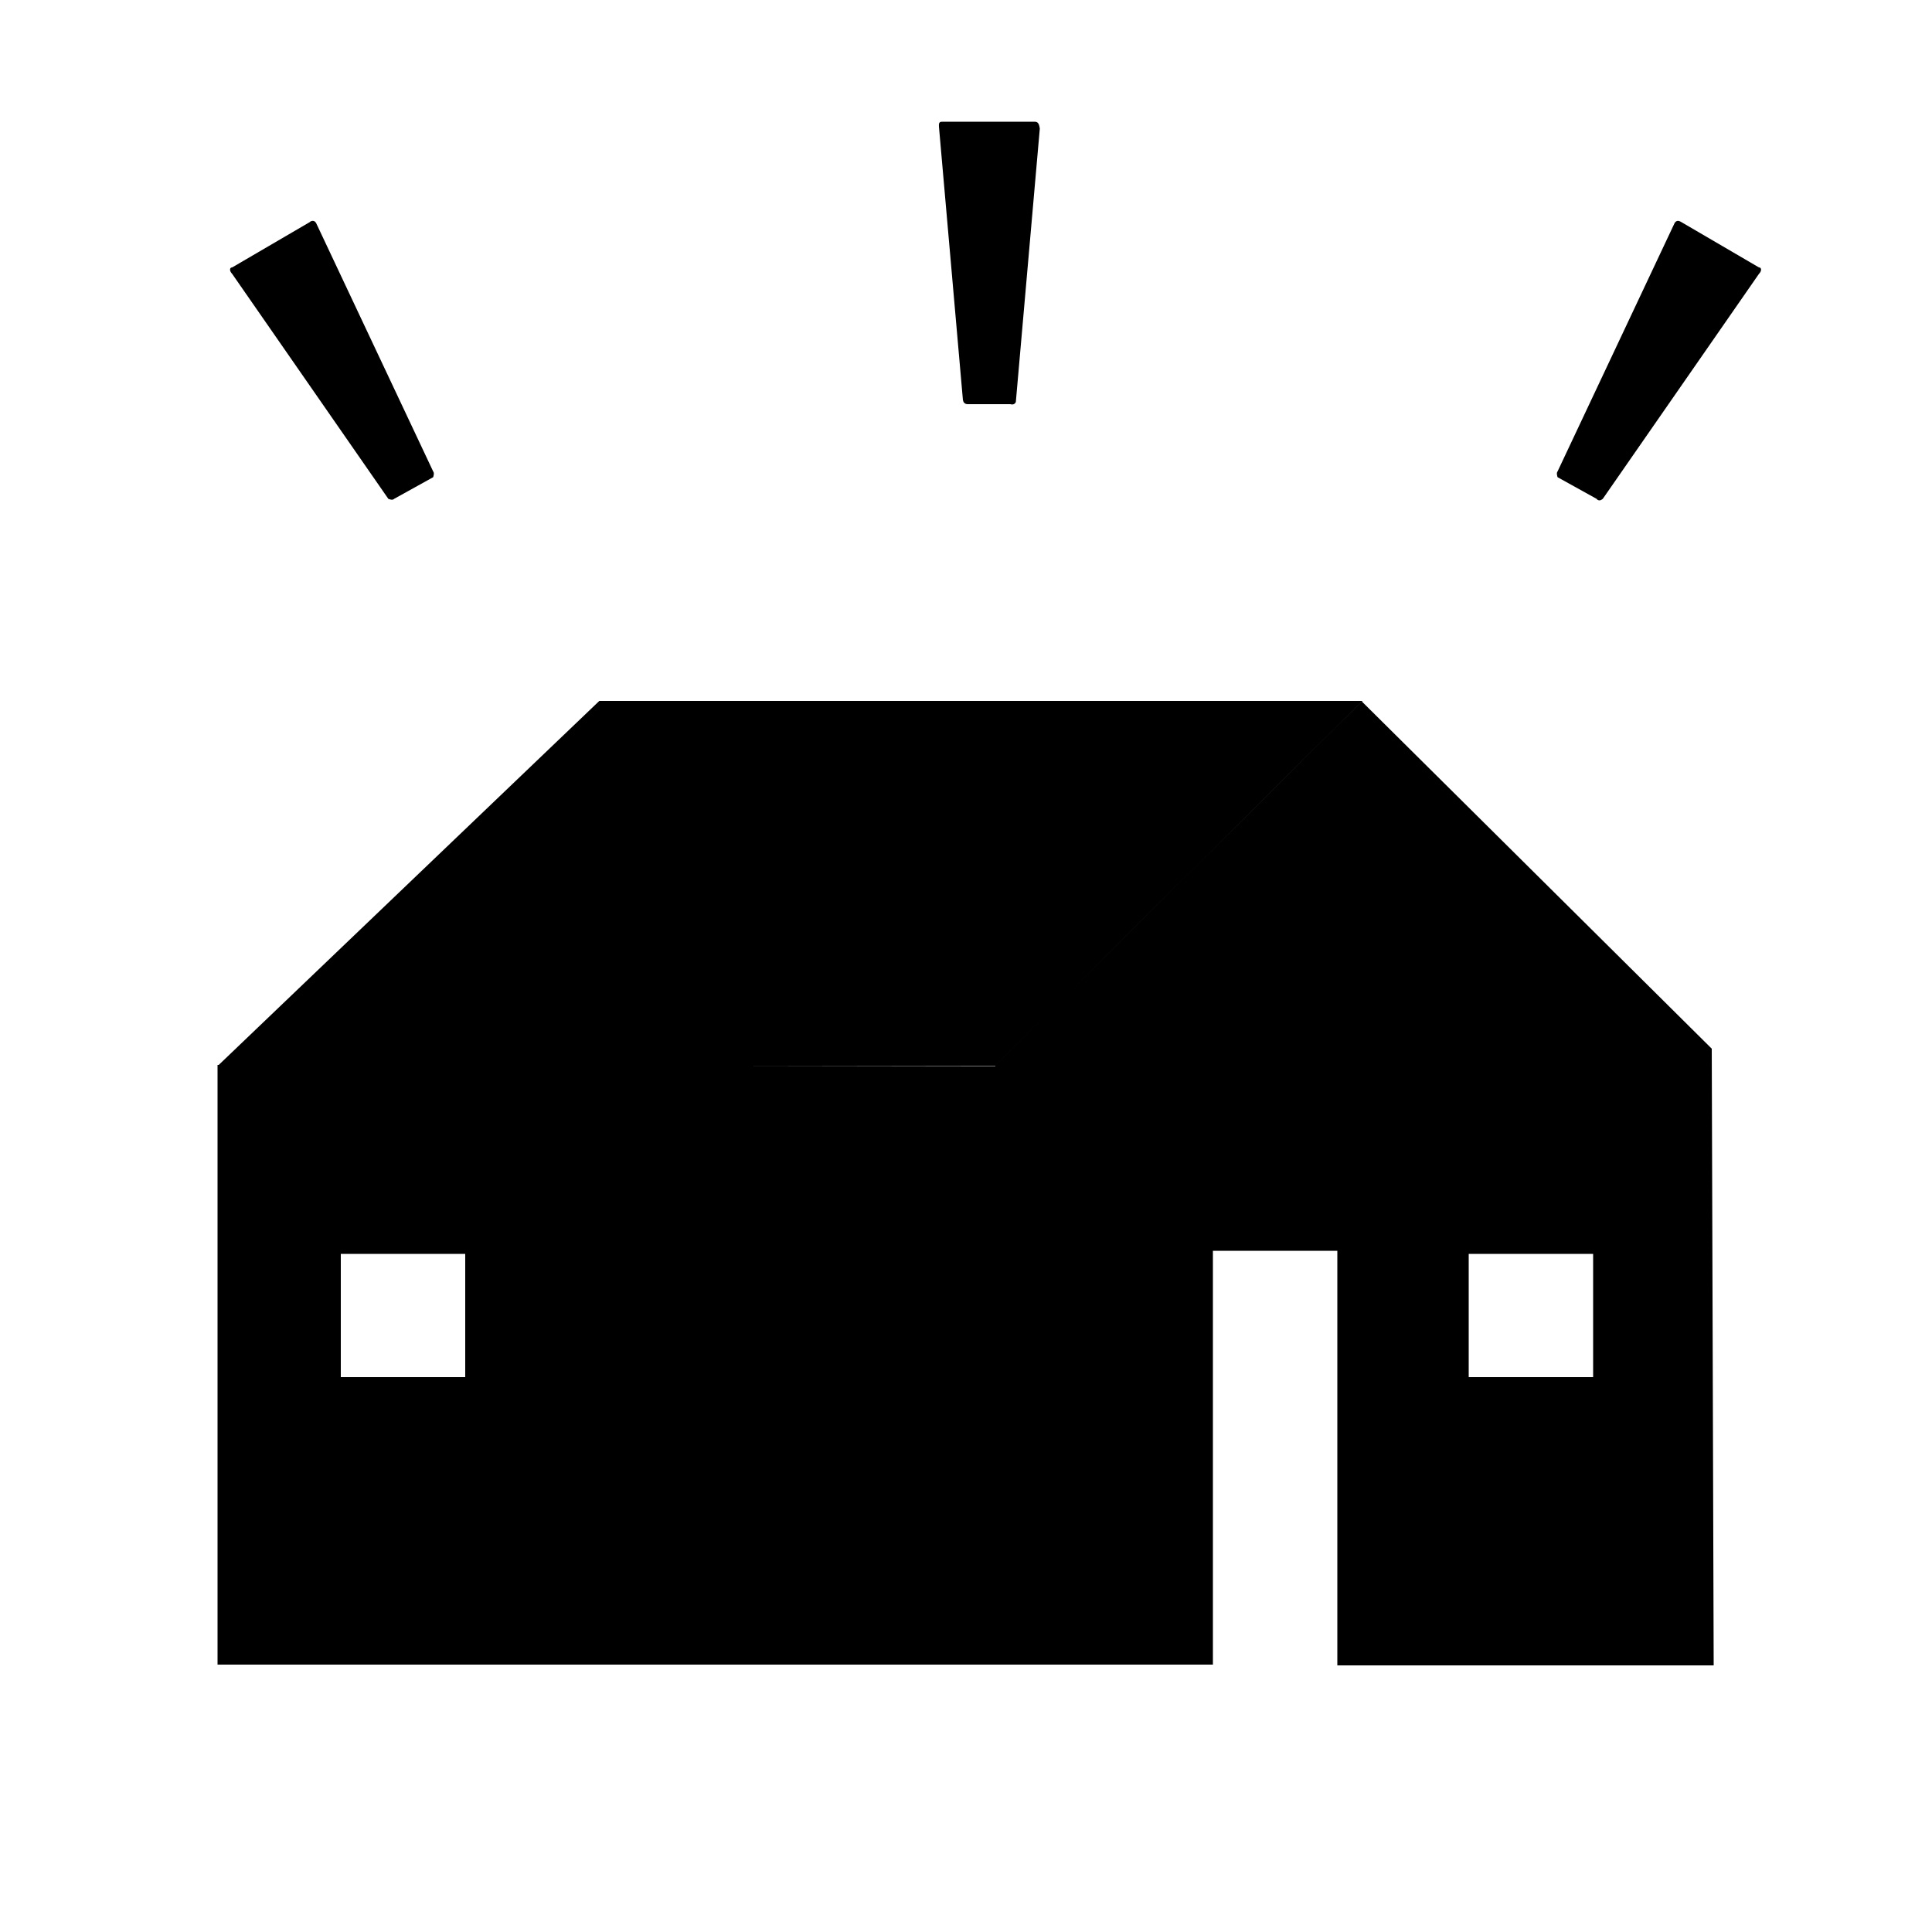
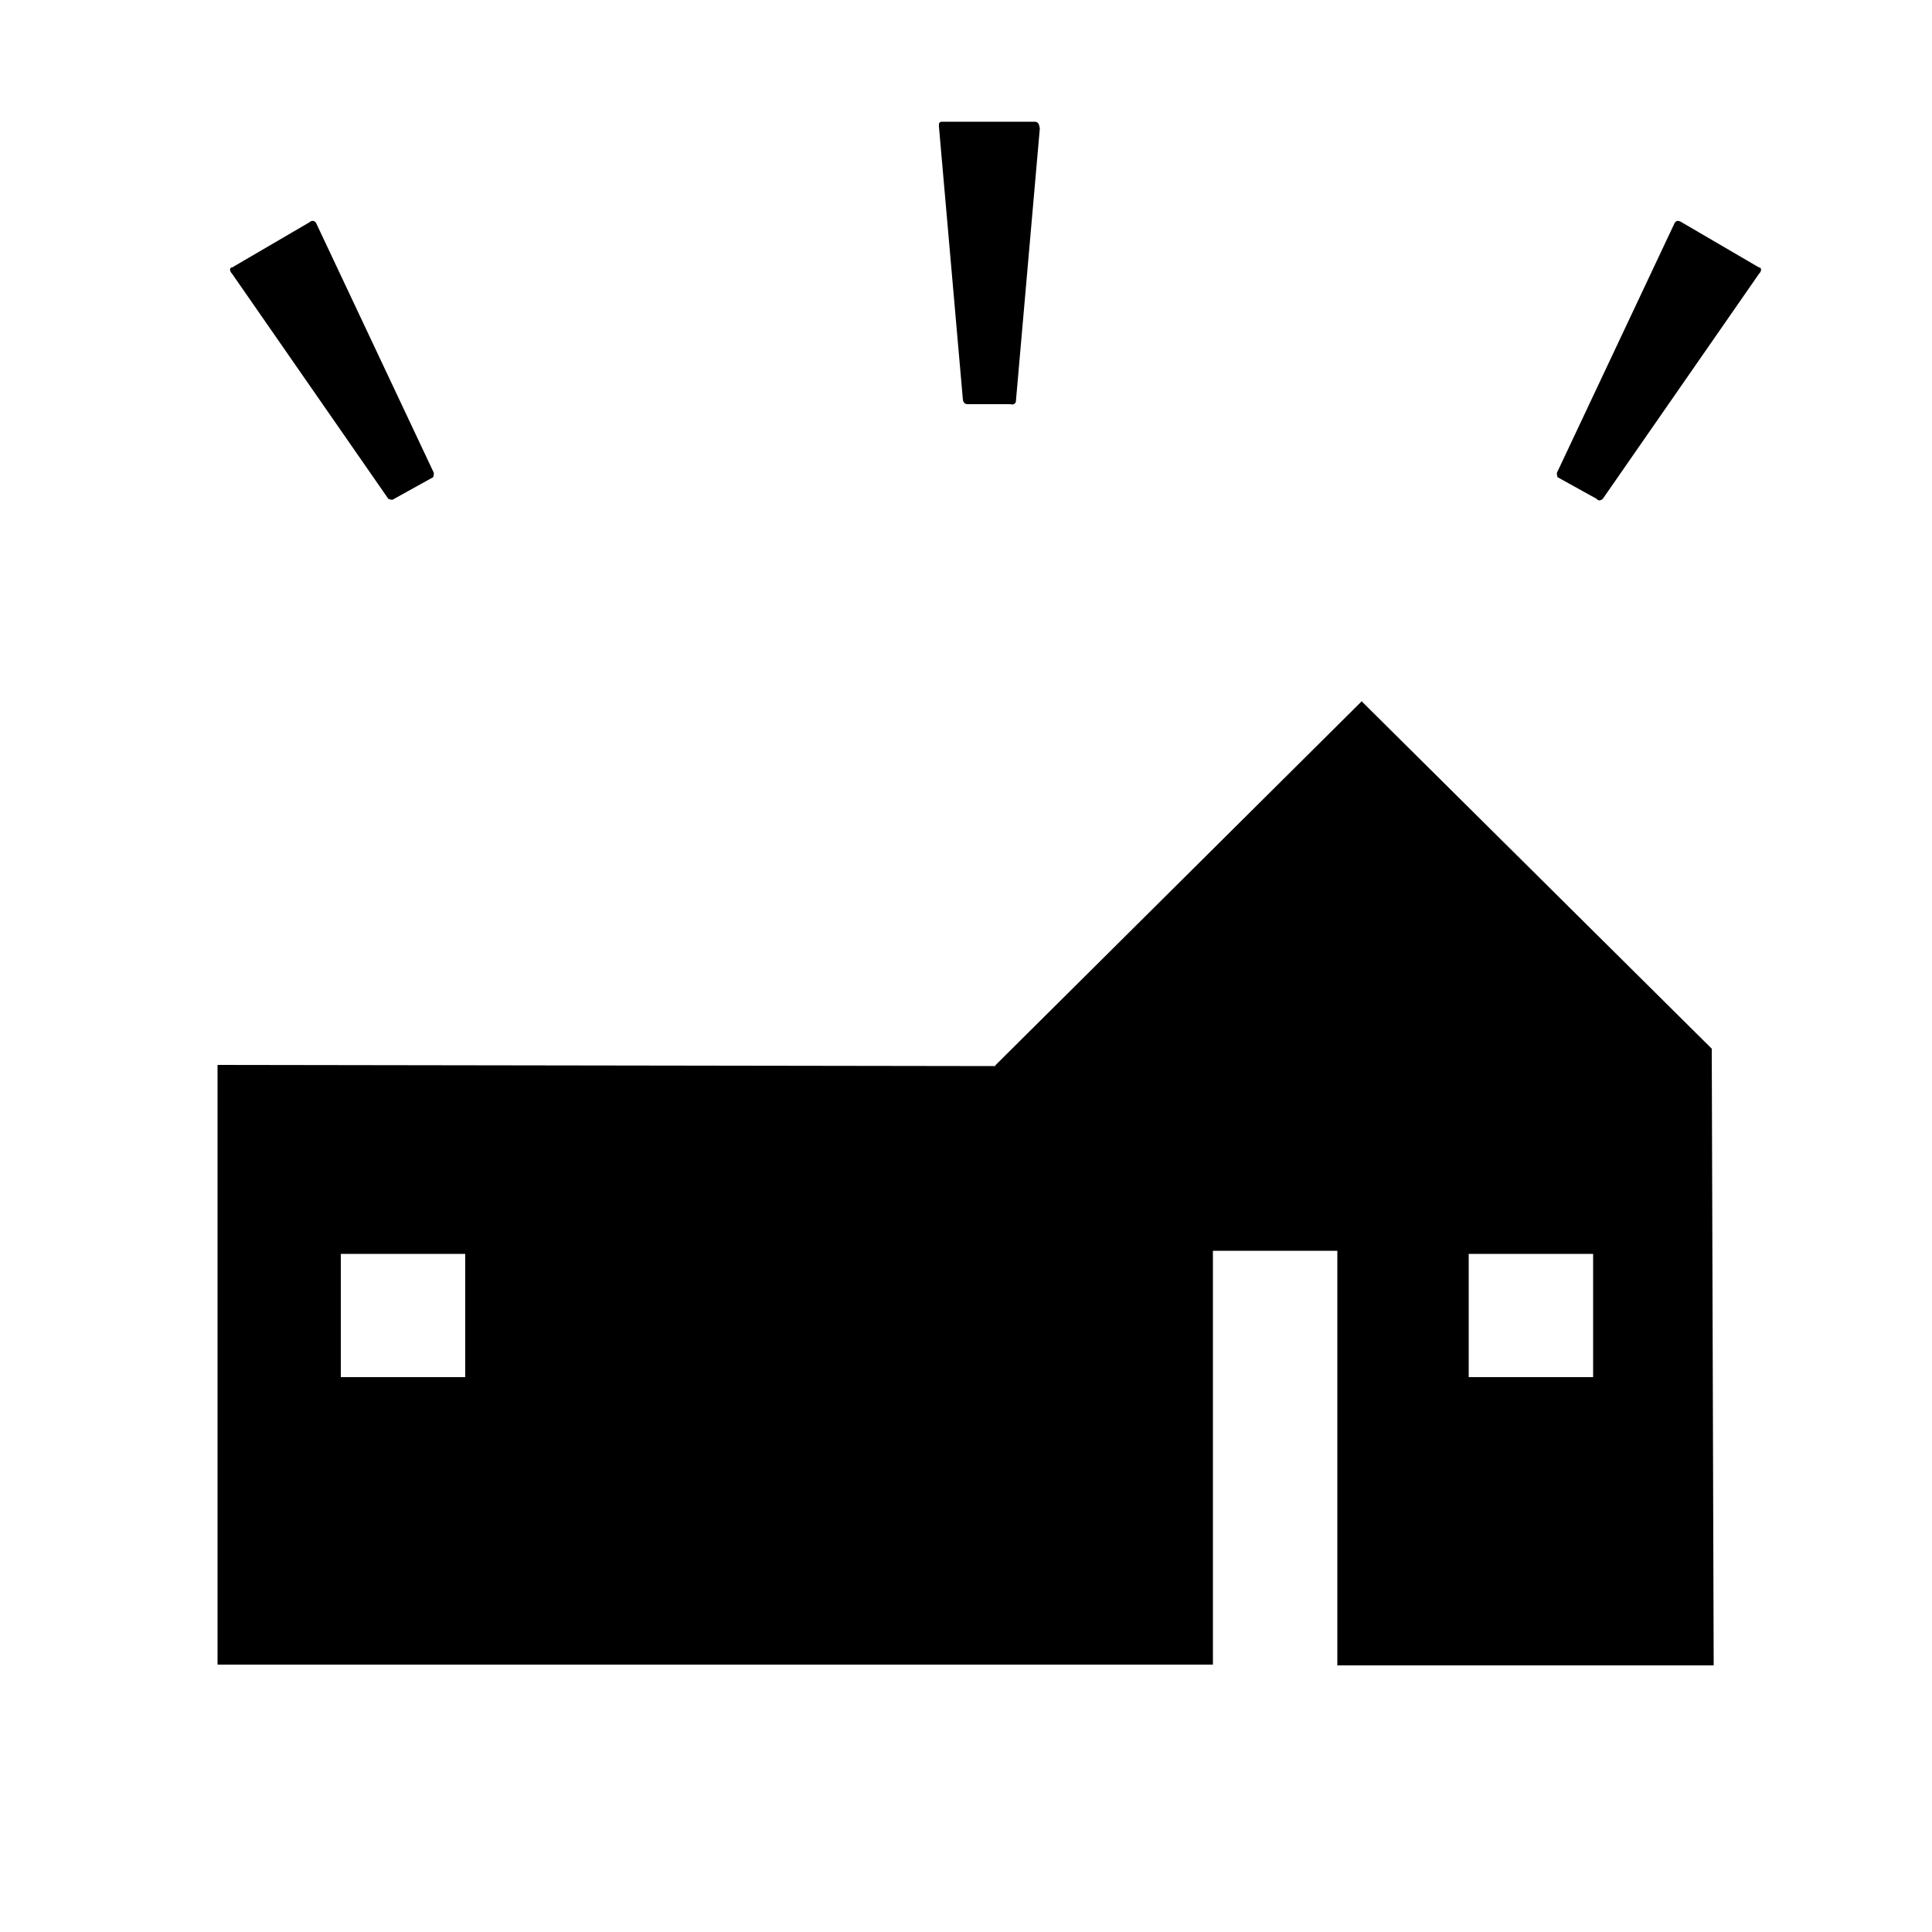
<svg xmlns="http://www.w3.org/2000/svg" id="Calque_1" data-name="Calque 1" viewBox="0 0 50 50">
  <defs>
    <style>
      .cls-1 {
        fill: #000;
        stroke-width: 0px;
      }
    </style>
  </defs>
  <g>
-     <path class="cls-1" d="M15.51,18.14l-9.87,9.44h20.13s9.49-9.44,9.49-9.44H15.51Z" />
    <path class="cls-1" d="M5.63,27.57v15.51h20.13v-15.49l-20.13-.03ZM8.82,32.45h3.22v3.19h-3.22v-3.19Z" />
    <path class="cls-1" d="M35.25,18.14l-9.49,9.43v15.51h5.63v-10.71h3.22v10.73h9.74l-.05-15.96-9.07-9ZM38.01,32.45h3.22v3.19h-3.22v-3.19Z" />
  </g>
  <g>
    <path class="cls-1" d="M43.5,5.74l2.02,1.18c.07,0,.08.09,0,.17l-4.04,5.82s-.05.04-.08.04c-.03,0-.06-.01-.08-.04l-1.01-.56s-.04-.11,0-.15l3.03-6.43c.04-.06.09-.07.16-.03h0Z" />
-     <path class="cls-1" d="M8.03,5.74l-2.02,1.18c-.07,0-.08.09,0,.17l4.04,5.82s.11.05.15,0c0,0,0,0,0,0l1.01-.56s.04-.11,0-.15l-3.03-6.43c-.04-.06-.09-.07-.16-.03h0Z" />
+     <path class="cls-1" d="M8.03,5.74l-2.02,1.18c-.07,0-.08.09,0,.17l4.04,5.82s.11.05.15,0l1.01-.56s.04-.11,0-.15l-3.03-6.43c-.04-.06-.09-.07-.16-.03h0Z" />
    <path class="cls-1" d="M26.76,3.15h-2.35c-.08,0-.12,0-.11.13l.62,7.07s.01.06.04.08c.02.02.05.03.08.03h1.11c.06.02.12,0,.14-.06l.62-7.07c-.02-.15-.06-.18-.14-.18h0Z" />
  </g>
</svg>